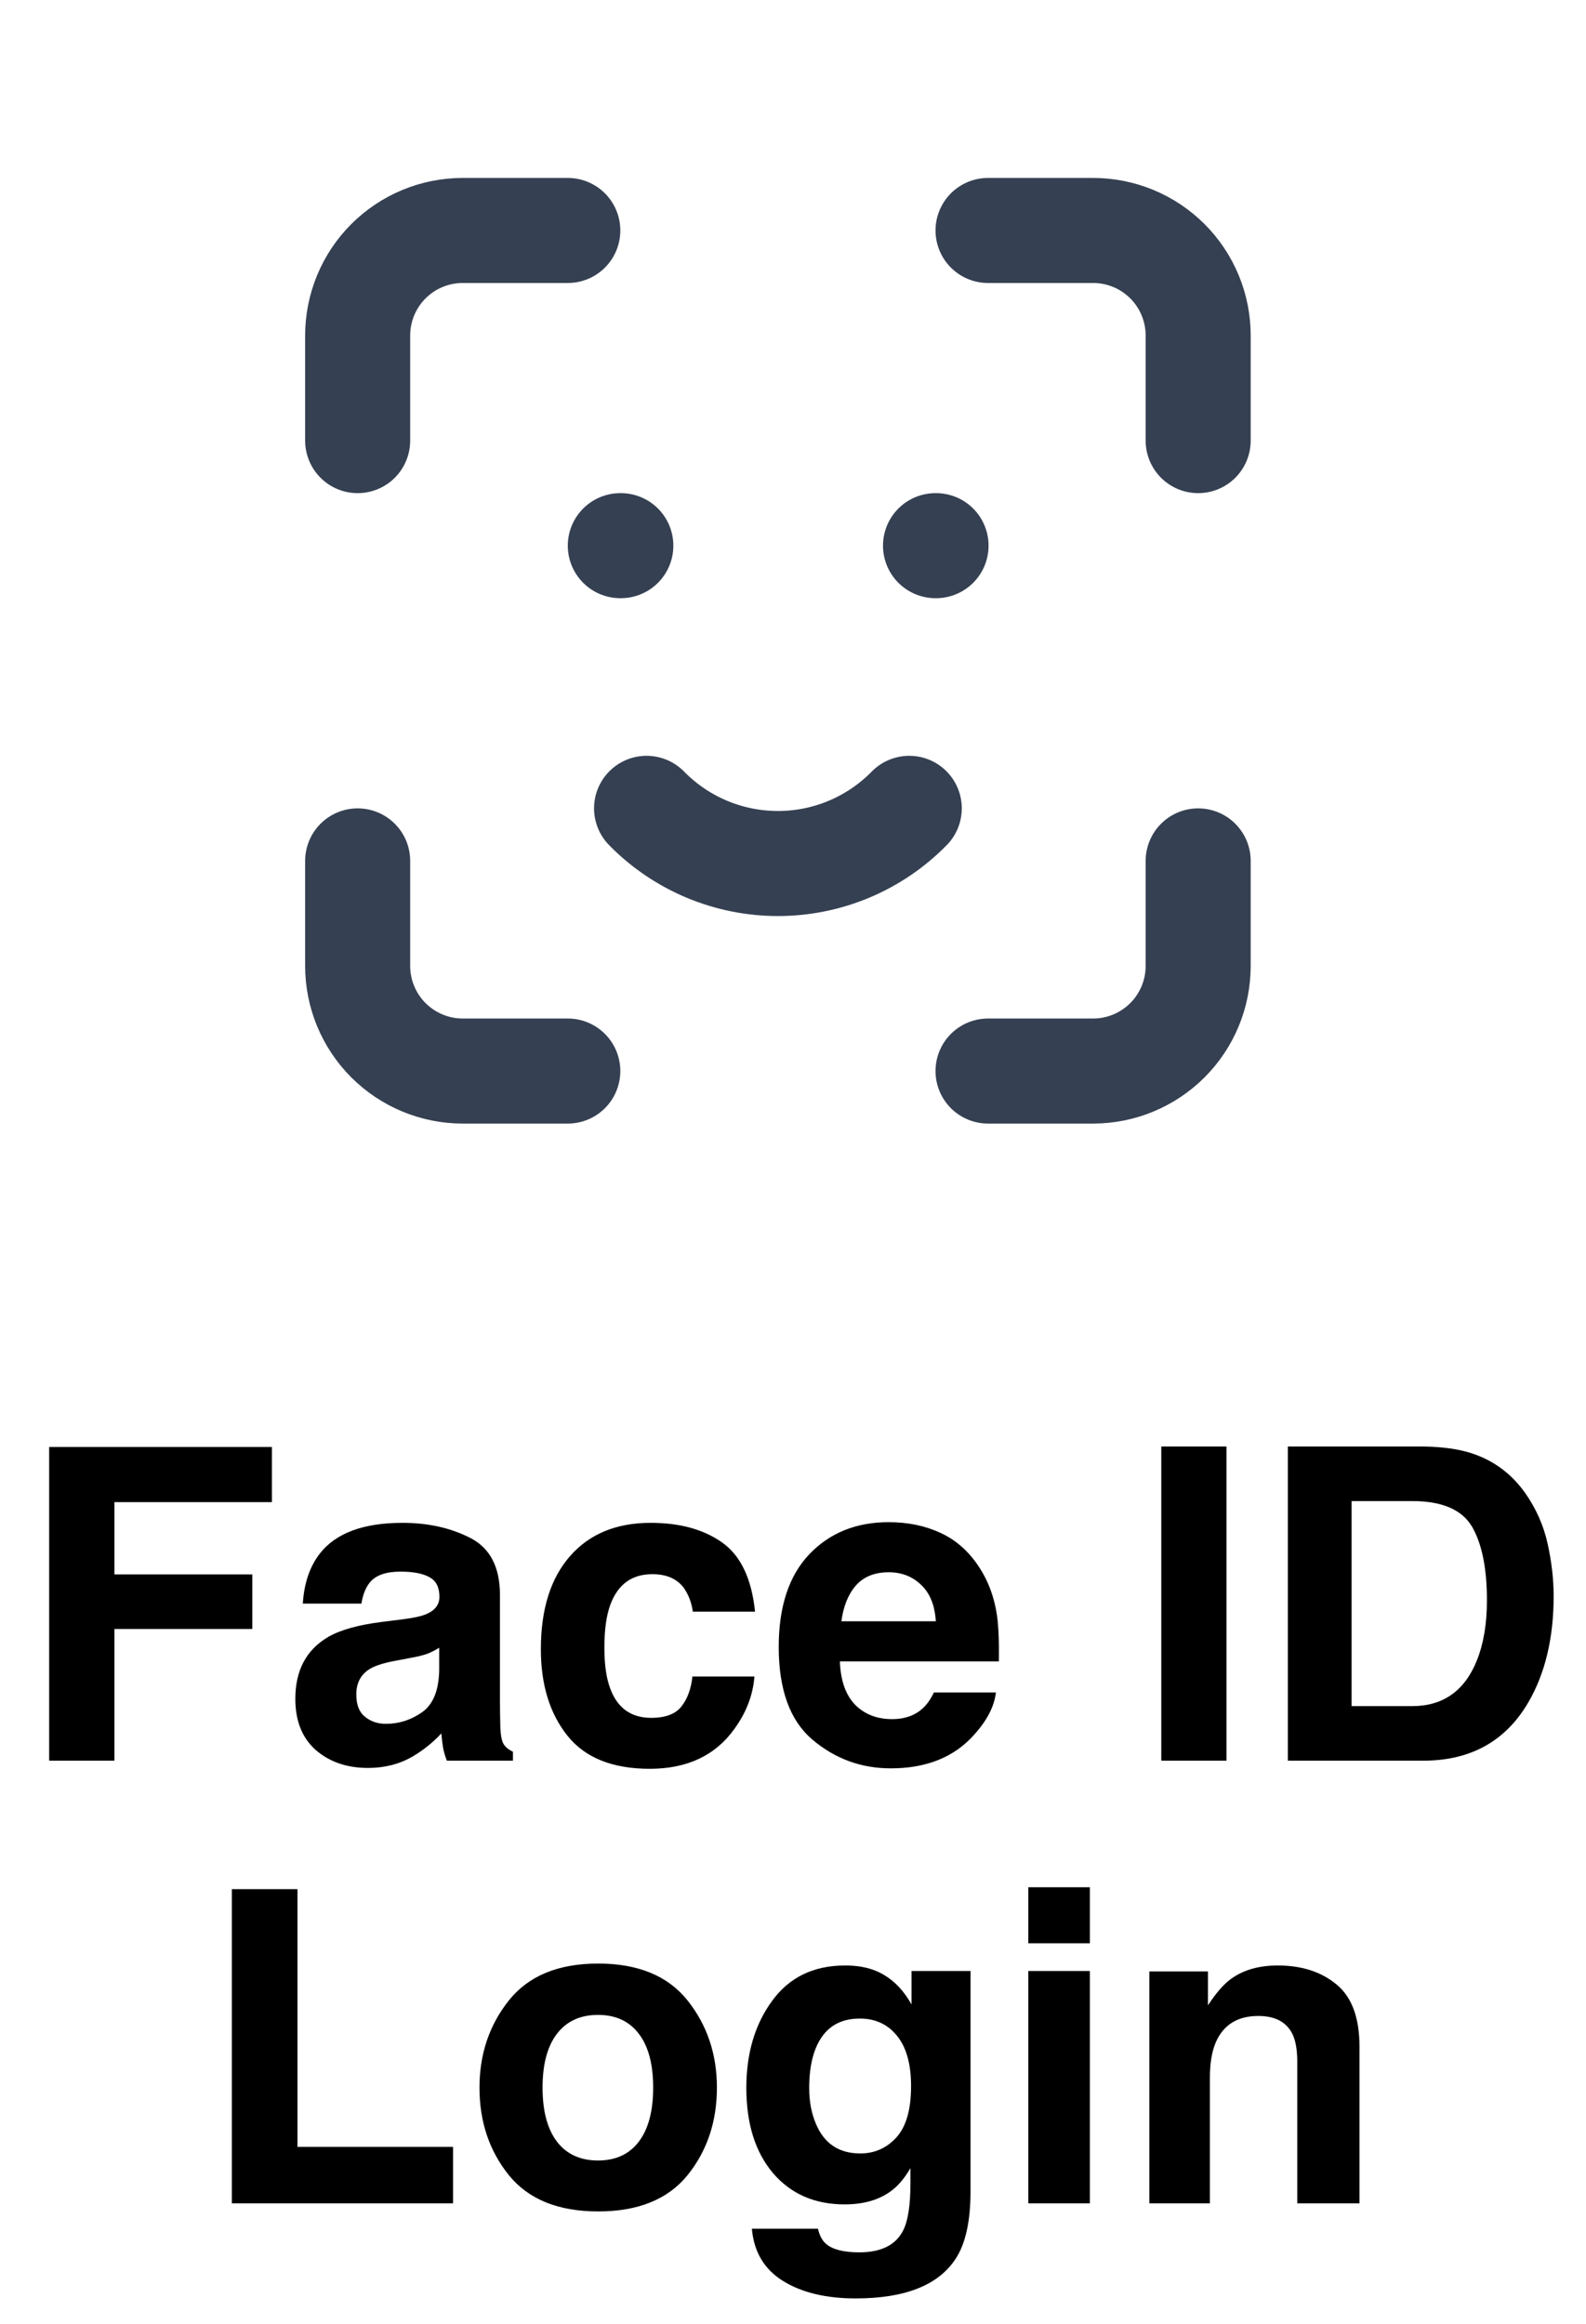
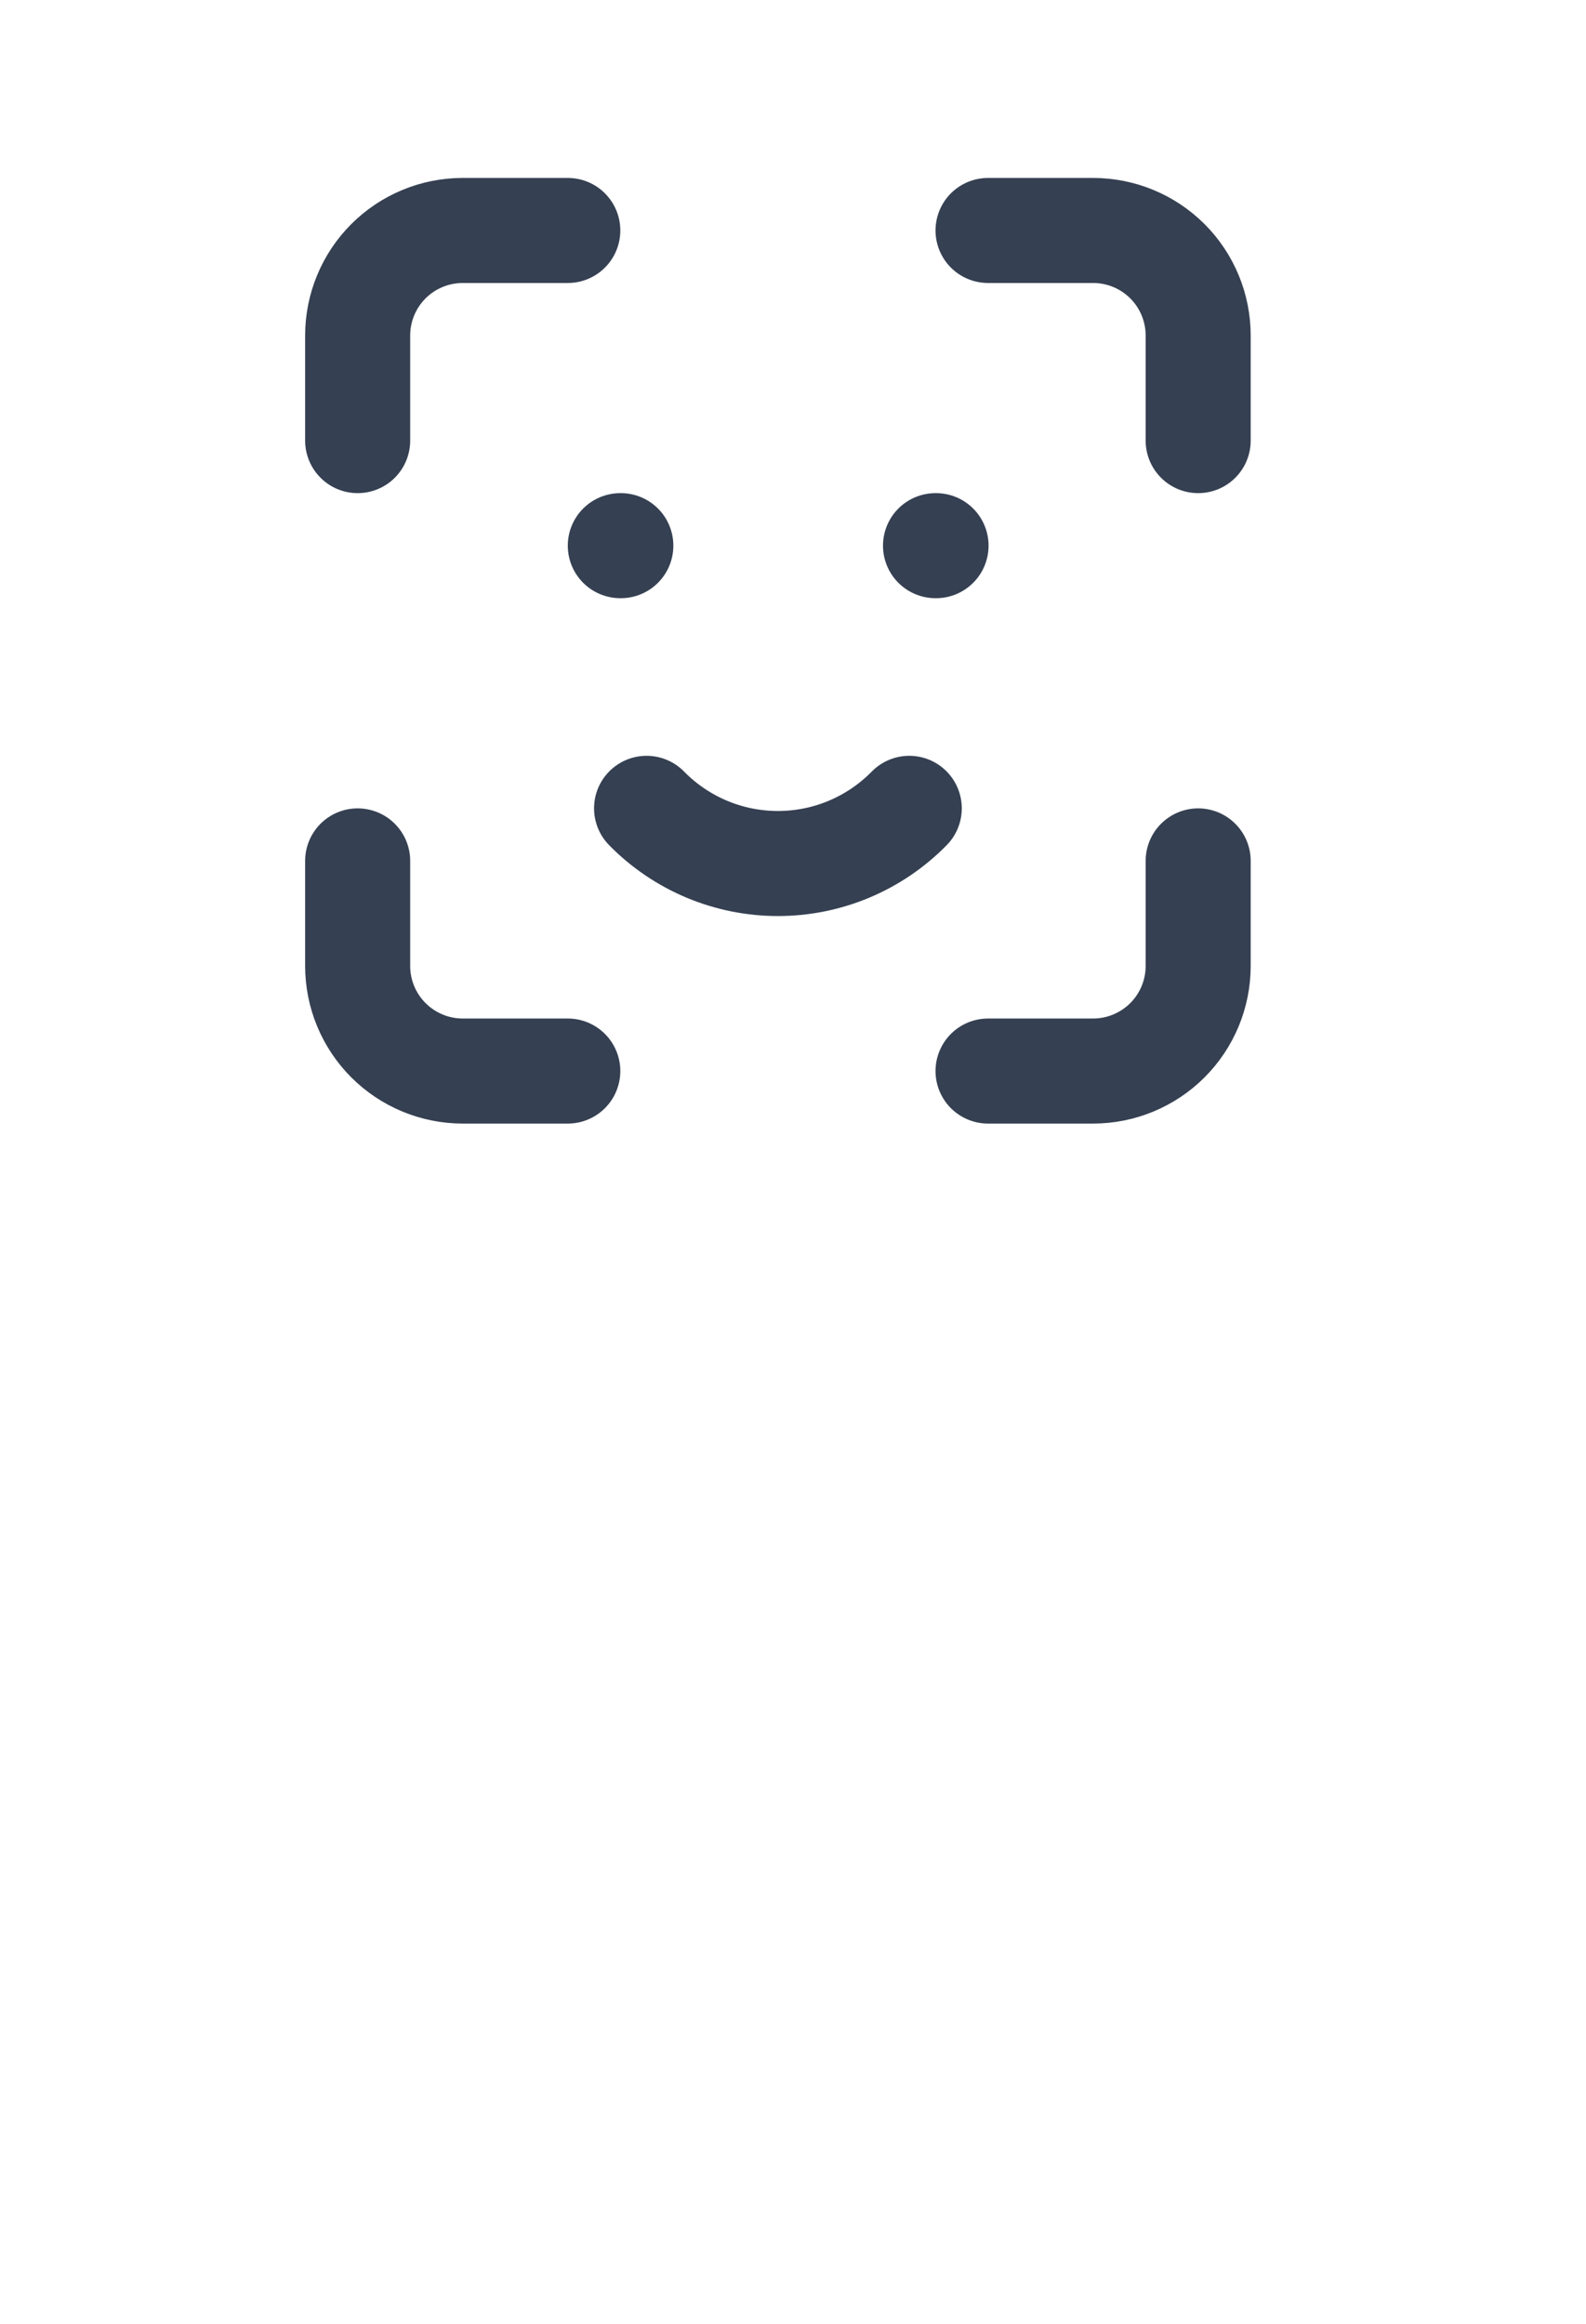
<svg xmlns="http://www.w3.org/2000/svg" width="43" height="63" viewBox="0 0 43 63" fill="none">
  <path d="M9.697 11.945V9.096C9.697 8.341 9.997 7.616 10.531 7.082C11.066 6.548 11.79 6.248 12.546 6.248H15.394M9.697 23.339V26.187C9.697 26.942 9.997 27.667 10.531 28.201C11.066 28.735 11.79 29.036 12.546 29.036H15.394M26.788 6.248H29.636C30.392 6.248 31.116 6.548 31.651 7.082C32.185 7.616 32.485 8.341 32.485 9.096V11.945M26.788 29.036H29.636C30.392 29.036 31.116 28.735 31.651 28.201C32.185 27.667 32.485 26.942 32.485 26.187V23.339M16.818 14.793H16.832M25.364 14.793H25.378M17.53 21.914C17.994 22.388 18.549 22.764 19.16 23.021C19.771 23.278 20.428 23.41 21.091 23.41C21.754 23.41 22.411 23.278 23.022 23.021C23.633 22.764 24.187 22.388 24.652 21.914" stroke="#354052" stroke-width="2.848" stroke-linecap="round" stroke-linejoin="round" />
-   <path d="M7.372 40.723H3.102V42.682H6.84V44.161H3.102V47.732H1.333V39.227H7.372V40.723ZM8.672 42.116C9.107 41.561 9.855 41.284 10.914 41.284C11.604 41.284 12.216 41.42 12.752 41.694C13.287 41.968 13.555 42.484 13.555 43.243V46.132C13.555 46.332 13.559 46.575 13.566 46.86C13.578 47.076 13.611 47.222 13.665 47.299C13.719 47.376 13.799 47.44 13.907 47.49V47.732H12.116C12.066 47.605 12.031 47.486 12.012 47.374C11.993 47.262 11.977 47.135 11.966 46.993C11.738 47.239 11.476 47.449 11.18 47.623C10.825 47.827 10.425 47.929 9.978 47.929C9.408 47.929 8.936 47.767 8.562 47.444C8.192 47.116 8.007 46.654 8.007 46.057C8.007 45.282 8.306 44.722 8.903 44.375C9.231 44.186 9.712 44.052 10.348 43.971L10.908 43.901C11.213 43.863 11.43 43.815 11.561 43.757C11.796 43.657 11.914 43.501 11.914 43.289C11.914 43.031 11.823 42.853 11.642 42.757C11.465 42.657 11.203 42.607 10.856 42.607C10.467 42.607 10.192 42.703 10.03 42.896C9.914 43.038 9.837 43.231 9.799 43.474H8.21C8.244 42.923 8.398 42.47 8.672 42.116ZM9.897 46.542C10.051 46.669 10.24 46.733 10.463 46.733C10.818 46.733 11.143 46.629 11.44 46.421C11.74 46.213 11.896 45.833 11.908 45.282V44.67C11.804 44.735 11.698 44.789 11.59 44.832C11.486 44.87 11.342 44.907 11.157 44.941L10.787 45.011C10.44 45.072 10.192 45.148 10.041 45.236C9.787 45.386 9.66 45.62 9.66 45.935C9.66 46.217 9.739 46.419 9.897 46.542ZM20.471 43.693H18.784C18.753 43.458 18.674 43.246 18.547 43.058C18.362 42.803 18.075 42.676 17.686 42.676C17.131 42.676 16.752 42.952 16.548 43.503C16.44 43.795 16.386 44.184 16.386 44.67C16.386 45.132 16.44 45.504 16.548 45.785C16.744 46.309 17.114 46.571 17.657 46.571C18.043 46.571 18.316 46.467 18.478 46.259C18.64 46.051 18.738 45.781 18.773 45.45H20.454C20.416 45.951 20.235 46.425 19.911 46.871C19.395 47.592 18.63 47.952 17.617 47.952C16.604 47.952 15.858 47.651 15.381 47.051C14.903 46.45 14.664 45.669 14.664 44.71C14.664 43.628 14.928 42.786 15.456 42.185C15.984 41.584 16.712 41.284 17.64 41.284C18.43 41.284 19.075 41.461 19.576 41.815C20.08 42.17 20.379 42.796 20.471 43.693ZM27.001 45.883C26.959 46.257 26.764 46.636 26.417 47.022C25.878 47.634 25.123 47.94 24.152 47.94C23.351 47.94 22.644 47.682 22.032 47.166C21.419 46.65 21.113 45.81 21.113 44.647C21.113 43.557 21.388 42.721 21.939 42.139C22.494 41.557 23.212 41.266 24.095 41.266C24.618 41.266 25.09 41.365 25.51 41.561C25.93 41.758 26.277 42.068 26.55 42.491C26.797 42.865 26.957 43.298 27.03 43.792C27.072 44.081 27.09 44.496 27.082 45.04H22.771C22.794 45.672 22.993 46.114 23.366 46.369C23.594 46.527 23.867 46.606 24.187 46.606C24.526 46.606 24.801 46.509 25.013 46.317C25.129 46.213 25.231 46.068 25.32 45.883H27.001ZM25.372 43.953C25.345 43.518 25.212 43.189 24.973 42.965C24.738 42.738 24.445 42.624 24.095 42.624C23.713 42.624 23.416 42.744 23.205 42.983C22.997 43.221 22.866 43.545 22.812 43.953H25.372ZM31.485 39.215H33.253V47.732H31.485V39.215ZM38.587 47.732H34.917V39.215H38.587C39.114 39.223 39.554 39.284 39.904 39.4C40.501 39.596 40.985 39.957 41.355 40.481C41.651 40.904 41.853 41.363 41.961 41.856C42.069 42.349 42.123 42.819 42.123 43.266C42.123 44.398 41.896 45.358 41.441 46.143C40.825 47.203 39.873 47.732 38.587 47.732ZM39.91 41.388C39.636 40.925 39.095 40.694 38.286 40.694H36.645V46.253H38.286C39.126 46.253 39.712 45.839 40.043 45.011C40.224 44.556 40.314 44.015 40.314 43.387C40.314 42.52 40.18 41.854 39.91 41.388ZM6.286 51.215H8.065V58.201H12.284V59.732H6.286V51.215ZM18.64 54.231C19.171 54.898 19.437 55.686 19.437 56.595C19.437 57.519 19.171 58.311 18.64 58.97C18.108 59.625 17.301 59.952 16.219 59.952C15.136 59.952 14.329 59.625 13.797 58.97C13.266 58.311 13 57.519 13 56.595C13 55.686 13.266 54.898 13.797 54.231C14.329 53.565 15.136 53.232 16.219 53.232C17.301 53.232 18.108 53.565 18.64 54.231ZM16.213 54.624C15.731 54.624 15.36 54.796 15.098 55.139C14.839 55.478 14.71 55.963 14.71 56.595C14.71 57.227 14.839 57.714 15.098 58.057C15.36 58.4 15.731 58.571 16.213 58.571C16.694 58.571 17.064 58.4 17.322 58.057C17.58 57.714 17.709 57.227 17.709 56.595C17.709 55.963 17.58 55.478 17.322 55.139C17.064 54.796 16.694 54.624 16.213 54.624ZM22.401 60.836C22.579 60.986 22.877 61.061 23.297 61.061C23.89 61.061 24.287 60.863 24.487 60.466C24.618 60.212 24.684 59.784 24.684 59.184V58.779C24.526 59.049 24.356 59.251 24.175 59.386C23.848 59.636 23.422 59.761 22.898 59.761C22.089 59.761 21.442 59.478 20.957 58.912C20.475 58.342 20.235 57.571 20.235 56.6C20.235 55.664 20.468 54.879 20.934 54.243C21.4 53.603 22.061 53.284 22.916 53.284C23.232 53.284 23.507 53.332 23.742 53.428C24.143 53.594 24.466 53.898 24.713 54.341V53.434H26.313V59.409C26.313 60.222 26.177 60.834 25.903 61.246C25.433 61.955 24.532 62.31 23.199 62.31C22.394 62.31 21.737 62.152 21.228 61.836C20.72 61.52 20.439 61.048 20.385 60.42H22.176C22.222 60.613 22.297 60.751 22.401 60.836ZM22.124 57.583C22.348 58.114 22.748 58.38 23.326 58.38C23.711 58.38 24.037 58.236 24.302 57.947C24.568 57.654 24.701 57.19 24.701 56.554C24.701 55.957 24.574 55.503 24.32 55.191C24.07 54.879 23.732 54.723 23.309 54.723C22.731 54.723 22.332 54.994 22.113 55.537C21.997 55.826 21.939 56.183 21.939 56.606C21.939 56.972 22.001 57.298 22.124 57.583ZM29.549 53.434V59.732H27.879V53.434H29.549ZM29.549 51.163V52.683H27.879V51.163H29.549ZM34.114 54.653C33.556 54.653 33.172 54.89 32.964 55.364C32.856 55.614 32.803 55.934 32.803 56.323V59.732H31.161V53.446H32.751V54.364C32.962 54.041 33.163 53.808 33.352 53.665C33.691 53.411 34.12 53.284 34.64 53.284C35.291 53.284 35.823 53.455 36.235 53.798C36.651 54.137 36.859 54.701 36.859 55.491V59.732H35.172V55.901C35.172 55.57 35.127 55.316 35.039 55.139C34.877 54.815 34.569 54.653 34.114 54.653Z" fill="black" />
</svg>